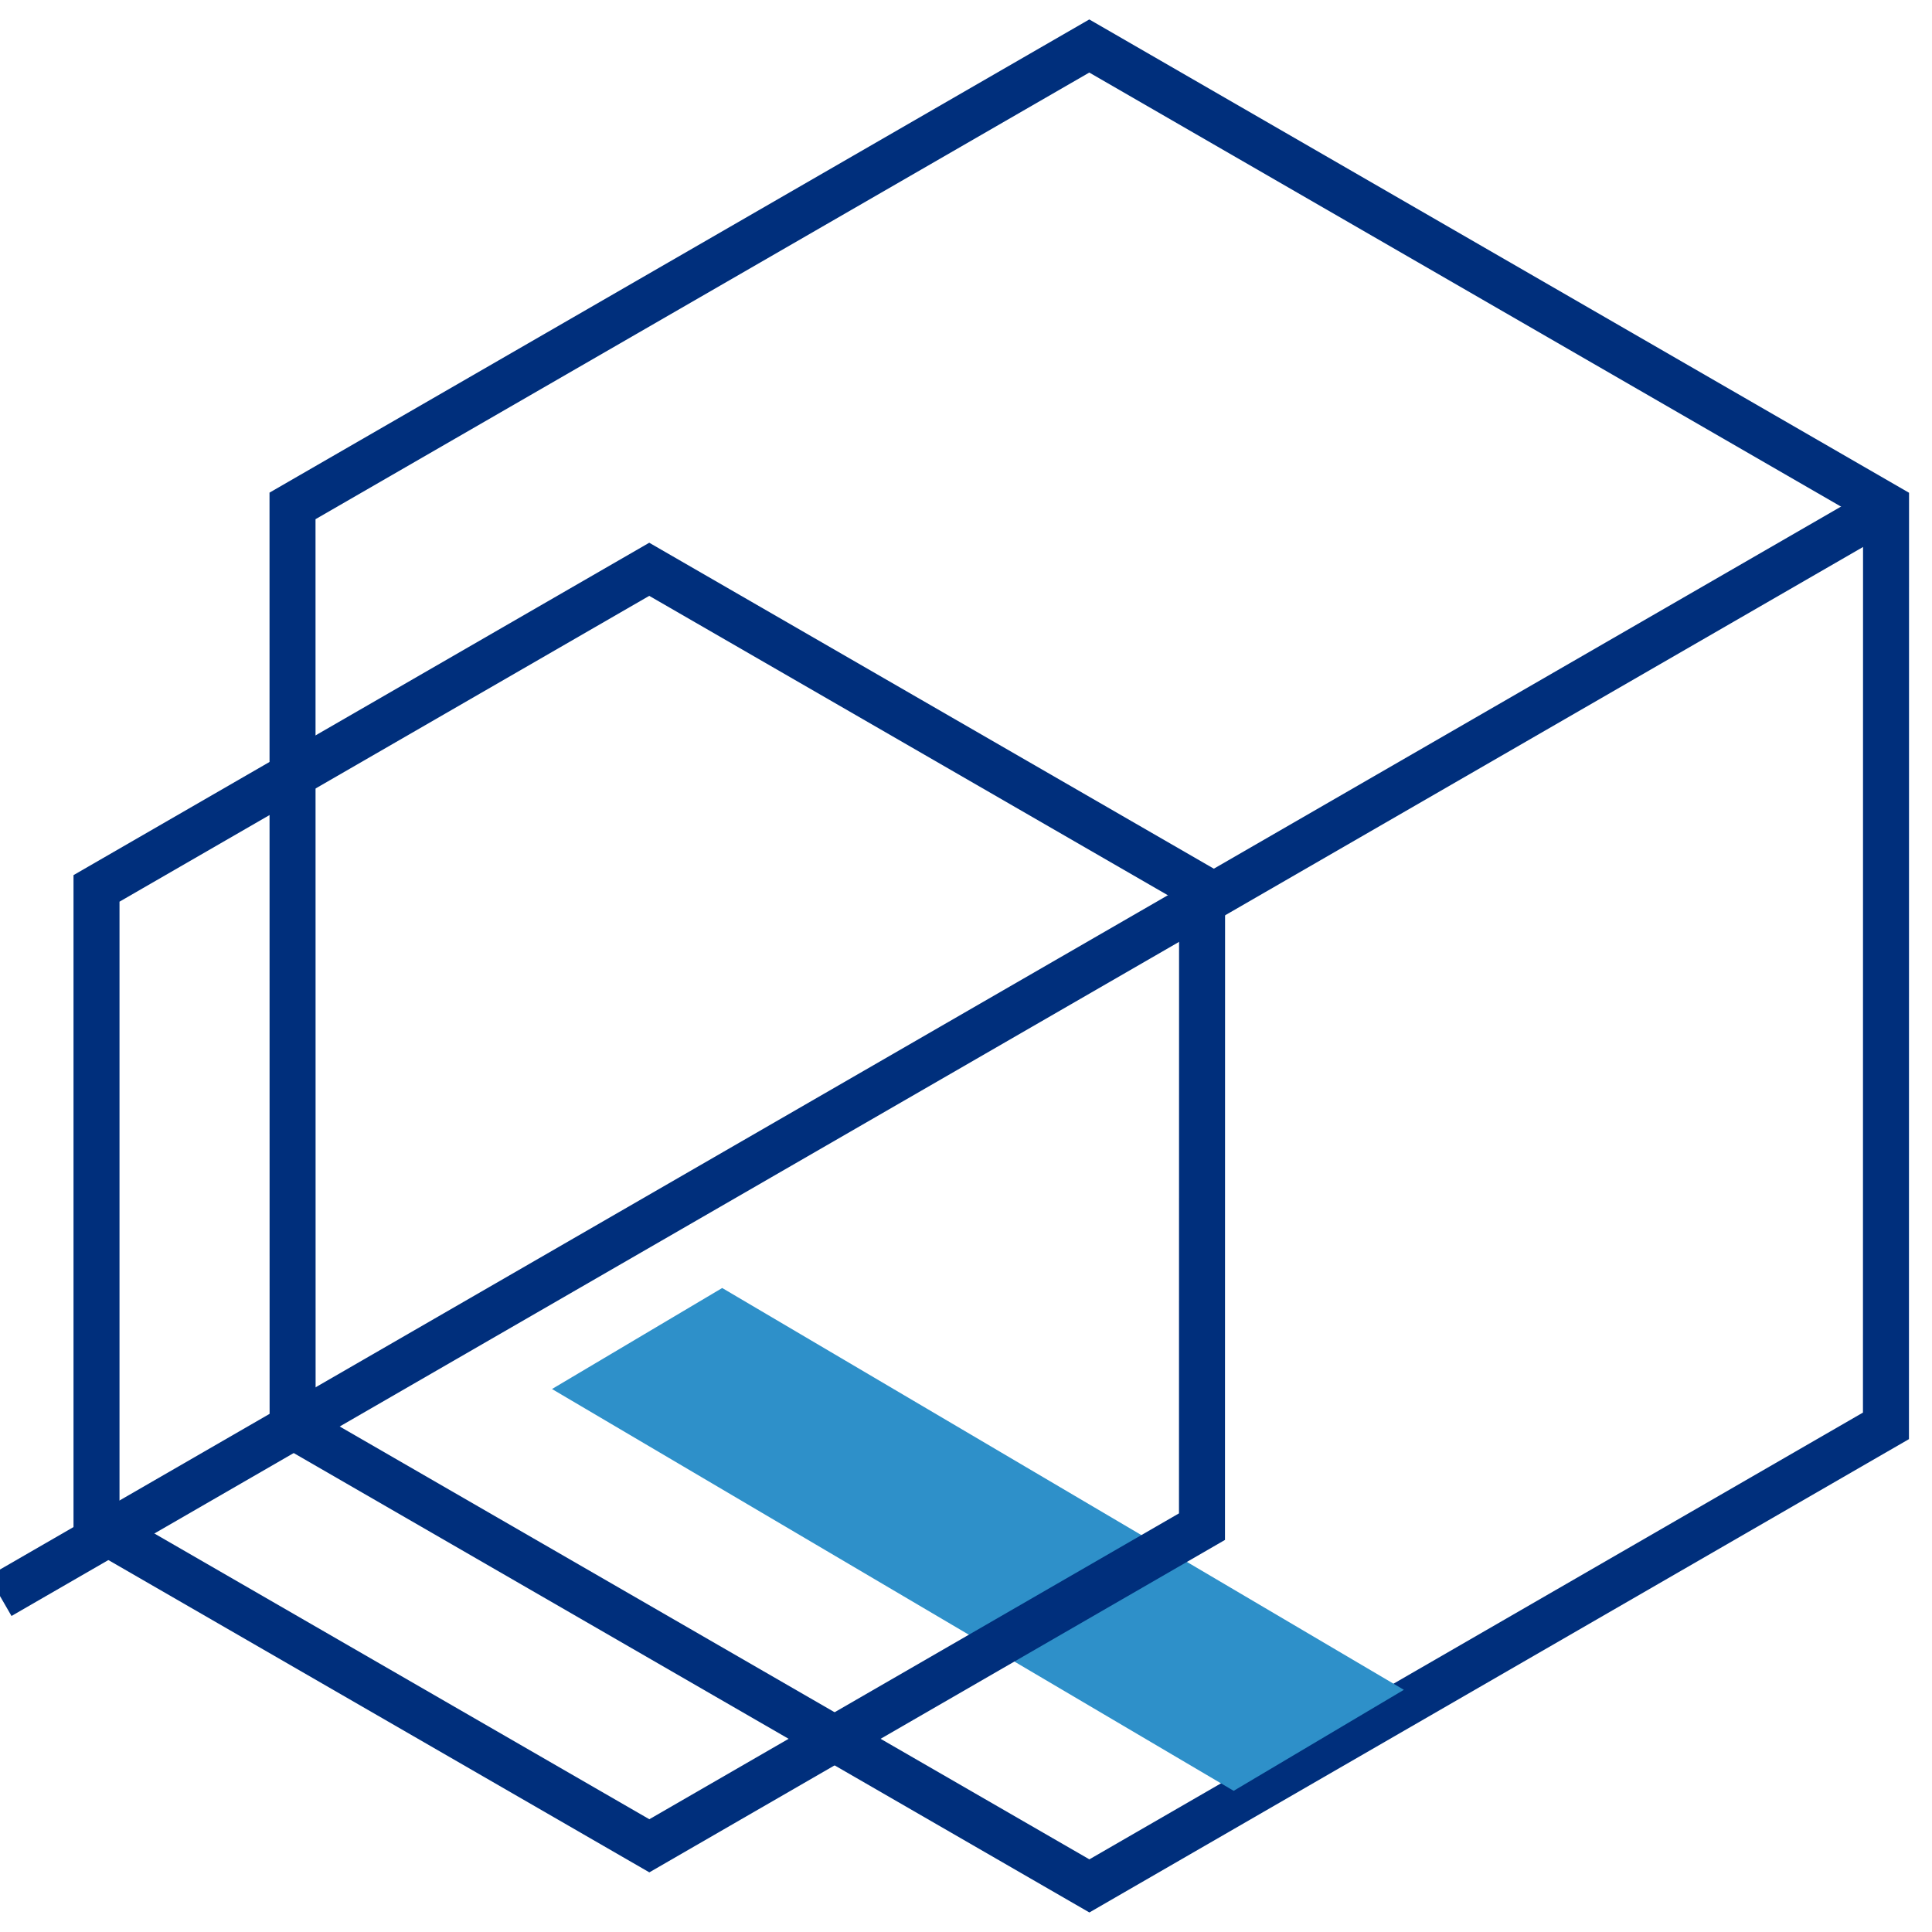
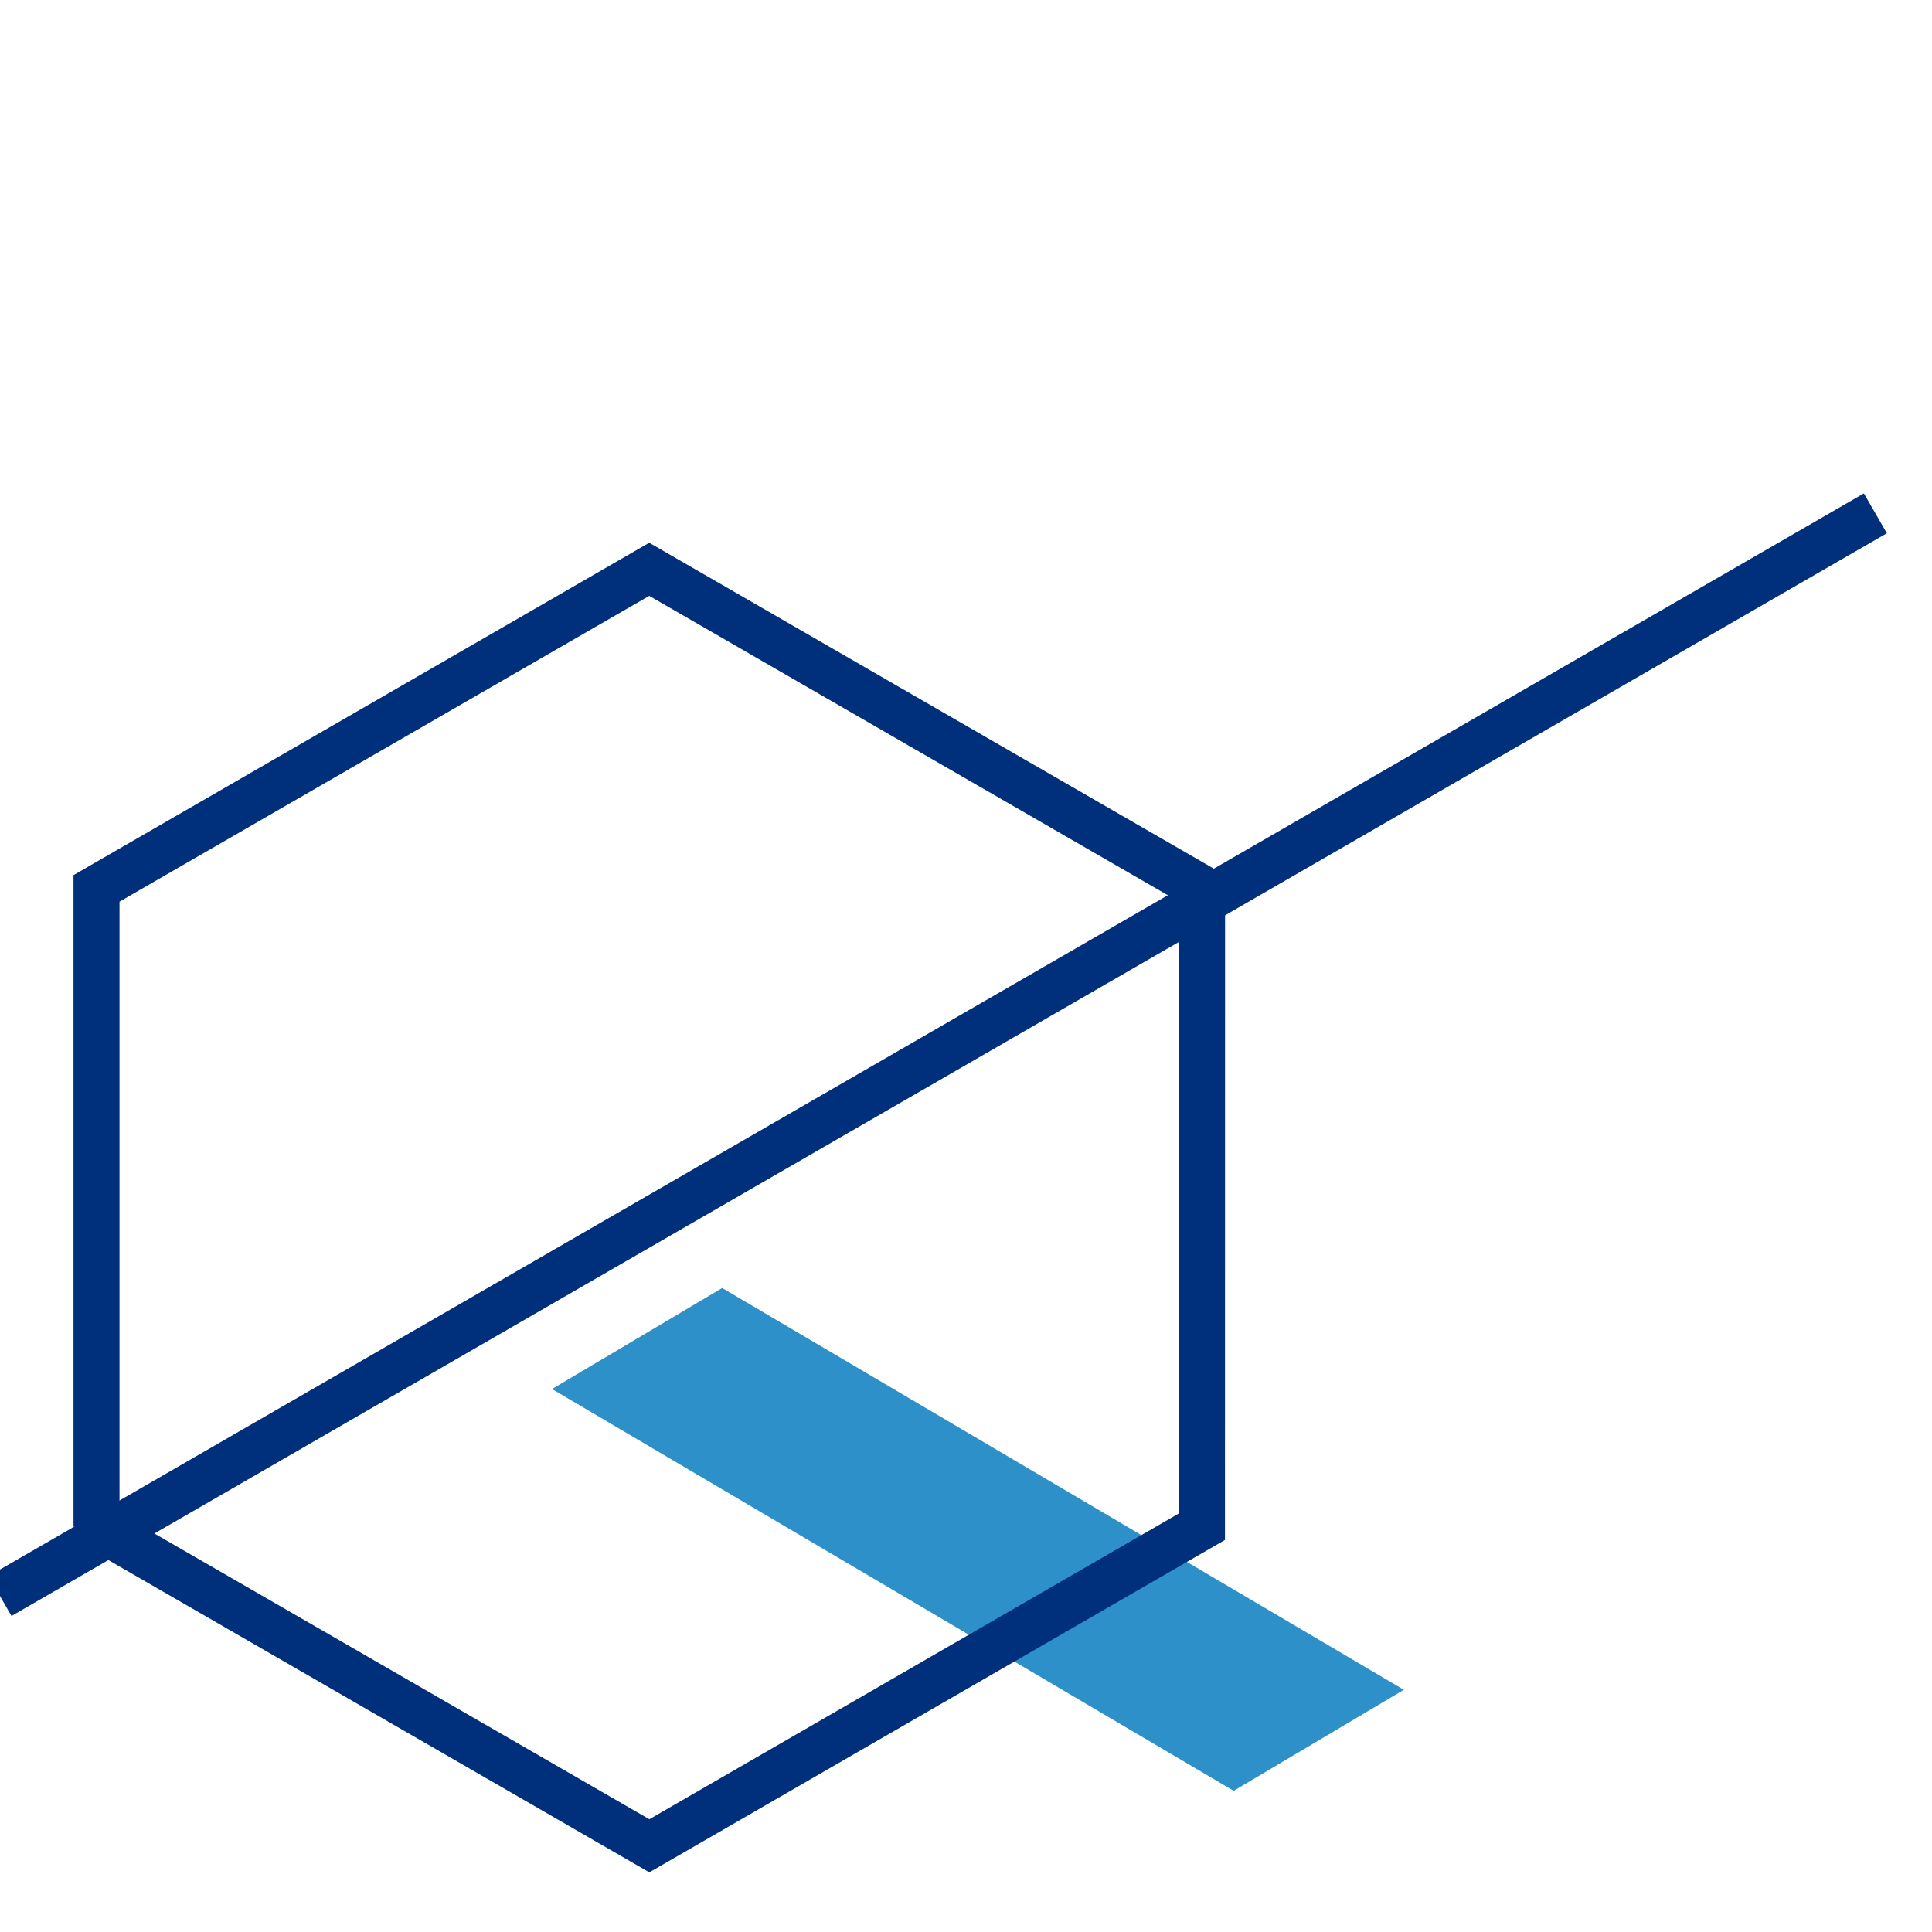
<svg xmlns="http://www.w3.org/2000/svg" width="42" height="42" viewBox="0 0 42 42" fill="none">
  <g clip-path="url(#clip0_659_164)">
-     <path d="M6.361 30.997L23.682 40.998L40.999 30.997L41.001 11.001L23.68 1L6.359 10.998L6.361 30.997Z" stroke="#002F7C" stroke-miterlimit="10" />
    <path d="M12 30.196L26.819 38.931L30.519 36.735L15.7 28L12 30.196Z" fill="#2E90C9" />
-     <path d="M2.098 33.188L14.116 40.126L26.13 33.188L26.132 19.314L14.114 12.376L2.098 19.313L2.098 33.188Z" stroke="#002F7C" stroke-miterlimit="10" />
+     <path d="M2.098 33.188L14.116 40.126L26.13 33.188L26.132 19.314L14.114 12.376L2.098 19.313L2.098 33.188" stroke="#002F7C" stroke-miterlimit="10" />
    <path d="M0 34.697L21.607 22.222L40.769 11.159" stroke="#002F7C" />
  </g>
  <defs>
    <clipPath id="clip0_659_164">
      <rect width="42" height="42" fill="white" />
    </clipPath>
  </defs>
</svg>